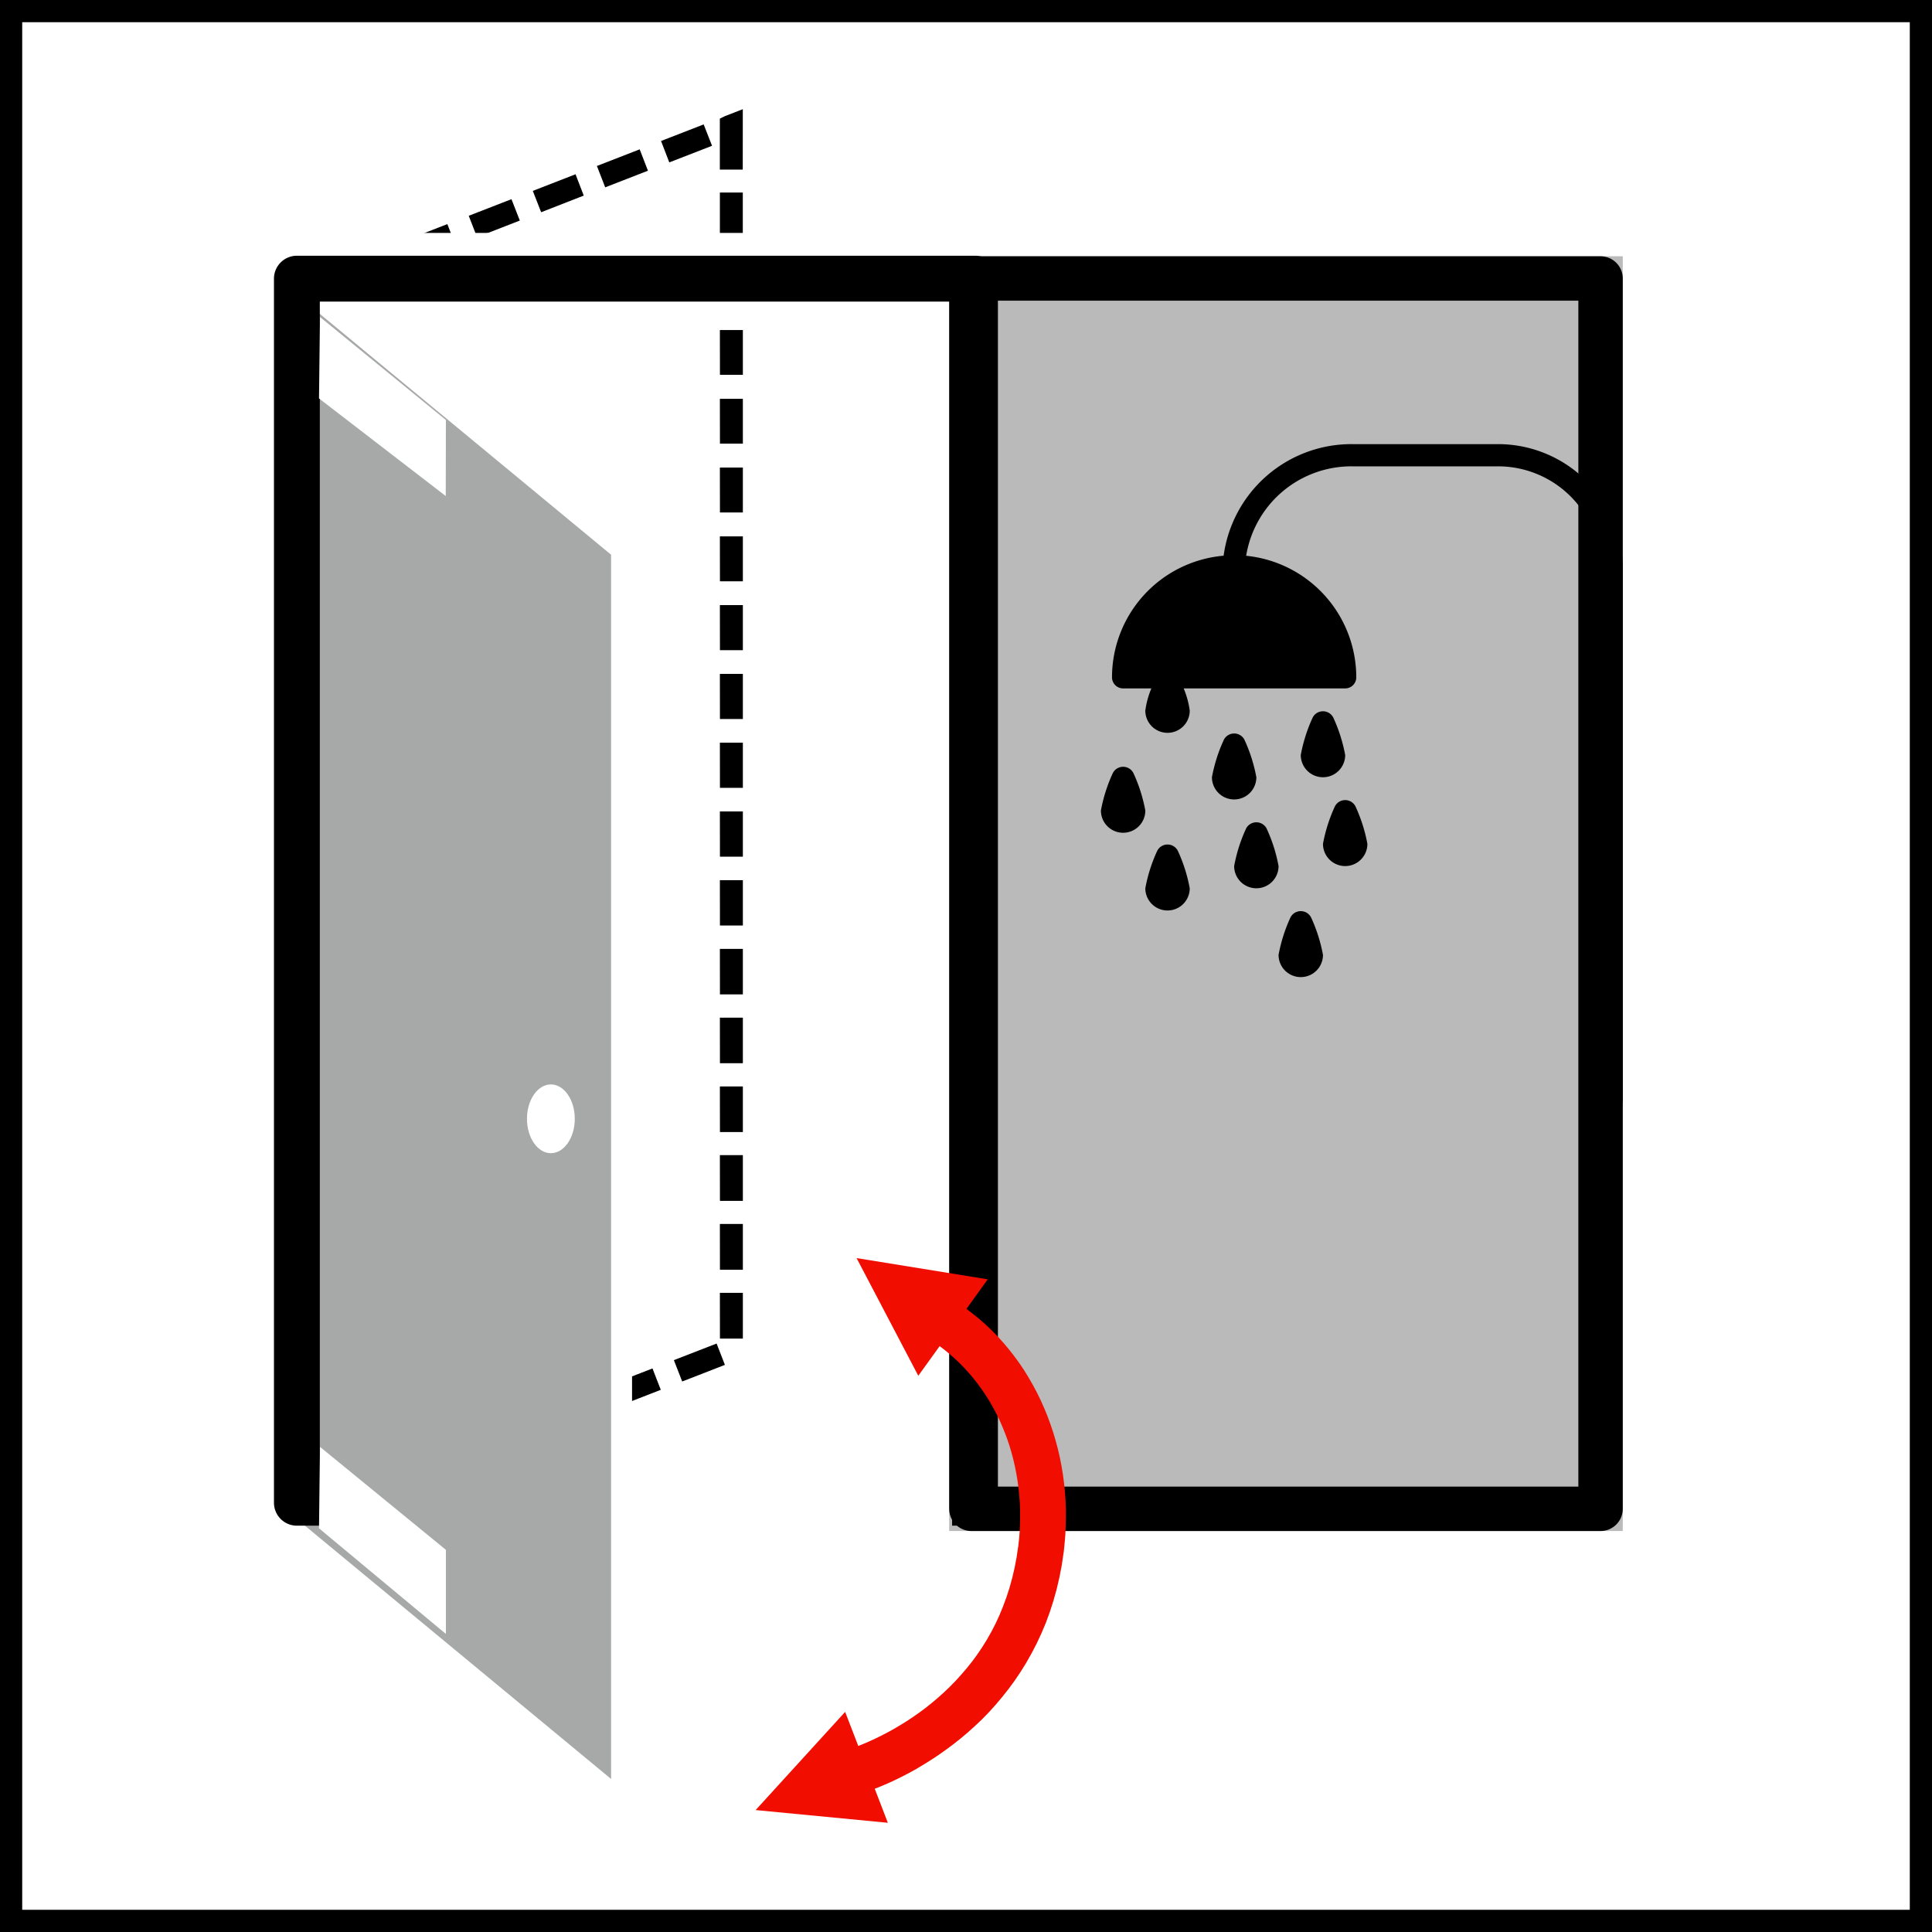
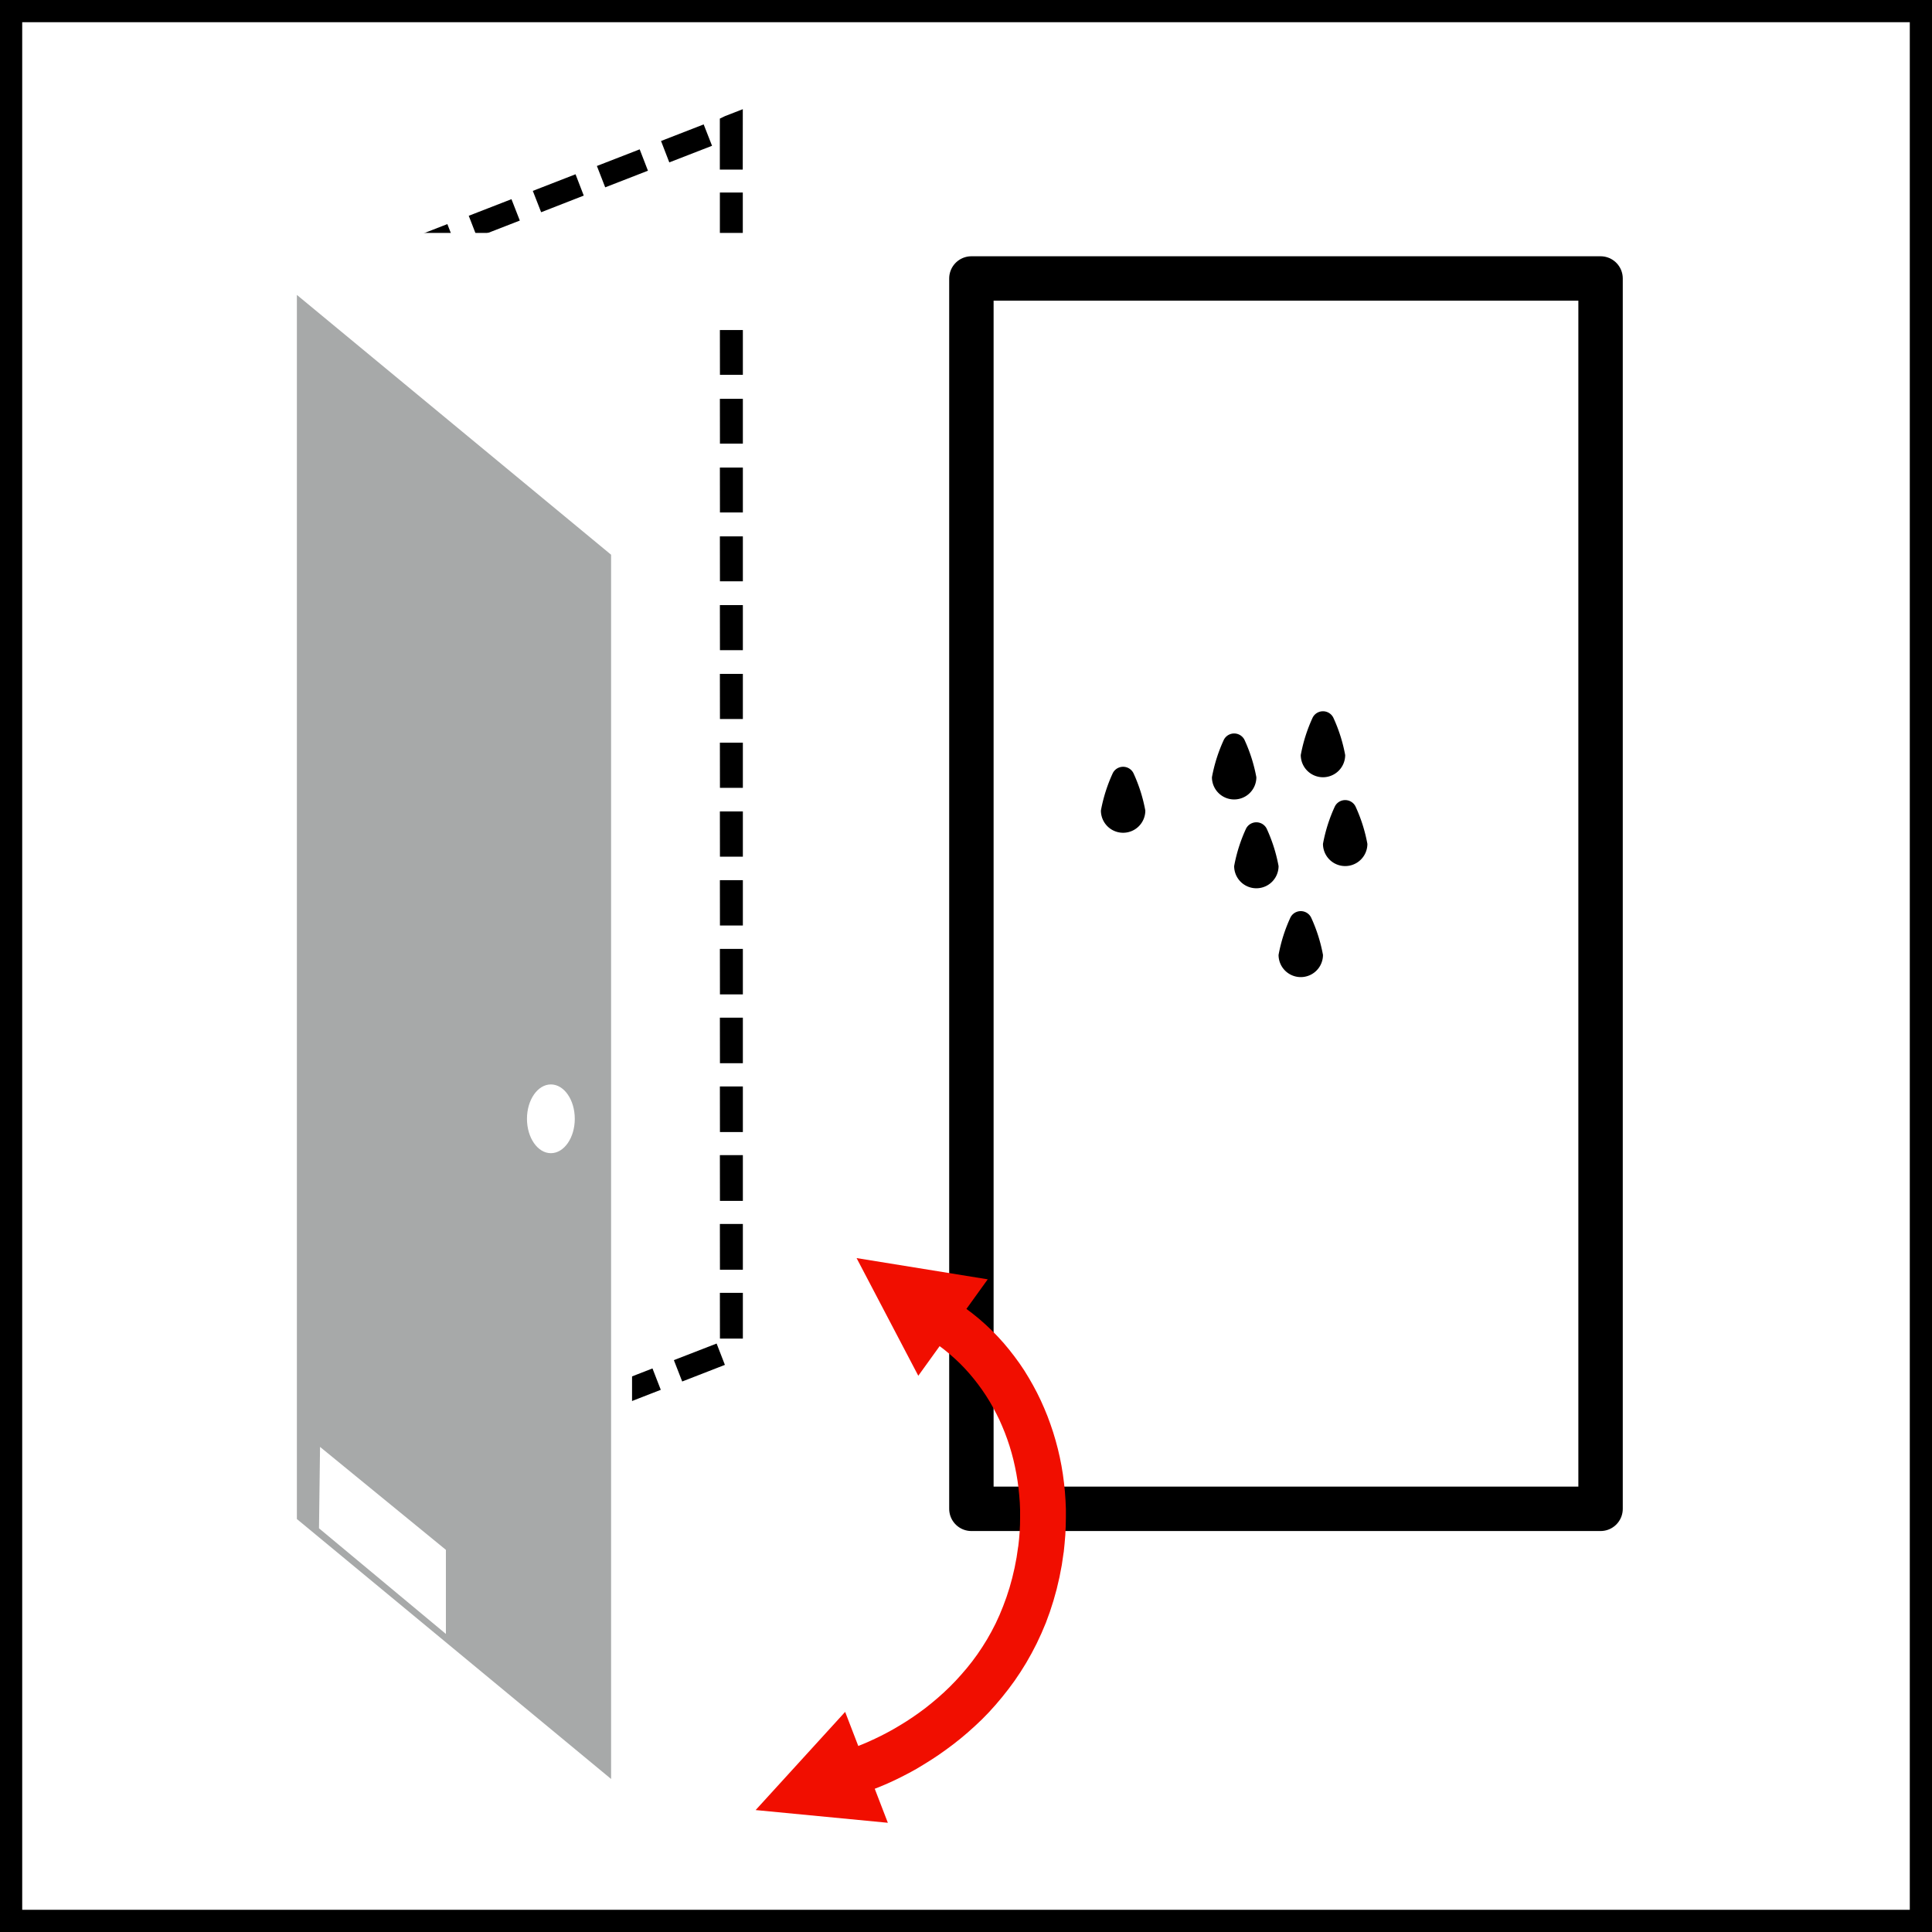
<svg xmlns="http://www.w3.org/2000/svg" width="87" height="87" viewBox="0 0 87 87">
  <defs>
    <clipPath id="clip-path">
      <rect id="Rectangle_599" data-name="Rectangle 599" width="30.332" height="57.404" fill="rgba(0,0,0,0.27)" stroke="#000" stroke-linejoin="round" stroke-width="2" />
    </clipPath>
    <clipPath id="clip-path-2">
      <rect id="Rectangle_180" data-name="Rectangle 180" width="44.663" height="77.166" fill="none" />
    </clipPath>
    <clipPath id="clip-path-3">
      <rect id="Rectangle_597" data-name="Rectangle 597" width="23.5" height="30" fill="none" />
    </clipPath>
  </defs>
  <g id="Group_415" data-name="Group 415" transform="translate(-1500 -733)">
    <g id="Group_400" data-name="Group 400" transform="translate(-166 504)">
      <g id="Rectangle_582" data-name="Rectangle 582" transform="translate(1666 229)" fill="#fff" stroke="#000" stroke-width="1">
        <rect width="87" height="87" stroke="none" />
        <rect x="0.5" y="0.5" width="86" height="86" fill="none" />
      </g>
    </g>
    <g id="Group_413" data-name="Group 413" transform="translate(1542.743 743.592)">
      <g id="Group_412" data-name="Group 412" transform="translate(0 0.948)">
        <g id="Group_414" data-name="Group 414">
          <g id="Group_410" data-name="Group 410">
            <g id="Group_409" data-name="Group 409">
              <g id="Group_408" data-name="Group 408" clip-path="url(#clip-path)">
                <g id="Rectangle_598" data-name="Rectangle 598" transform="translate(0 0)" fill="rgba(0,0,0,0.27)" stroke="#000" stroke-linejoin="round" stroke-width="2">
-                   <rect width="30.332" height="57.404" stroke="none" />
                  <rect x="1" y="1" width="28.332" height="55.404" fill="none" />
                </g>
              </g>
            </g>
          </g>
        </g>
      </g>
    </g>
    <g id="Group_401" data-name="Group 401" transform="translate(215 617)">
      <g id="Group_377" data-name="Group 377">
        <g id="Group_376" data-name="Group 376" transform="translate(1297.337 120.917)">
          <path id="Path_204" data-name="Path 204" d="M4.064,61.812l.374.963,1.585-.616L5.648,61.2Zm2.546-.989.374.961,1.924-.747-.374-.964ZM9.5,59.7l.374.961,1.924-.748-.373-.962Zm2.886-1.123.374.961,1.926-.747-.376-.962Zm2.886-1.123.374.962,1.923-.748-.374-.963Zm2.886-1.123.375.962,1.923-.748-.373-.961Zm2.075-.97h1.032V53.3H20.23Zm0-3.1h1.032V50.2H20.23Zm0-3.1h1.032V47.1H20.23Zm0-3.1h1.032V44.007H20.23Zm0-3.1h1.032V40.91H20.23Zm0-3.1h1.032V37.813H20.23Zm0-3.1h1.032V34.718H20.23Zm0-3.1h1.032V31.622H20.23Zm0-3.1h1.032V28.526H20.23Zm0-3.1h1.032V25.428H20.23Zm0-3.1h1.032V22.332H20.23Zm0-3.1h1.032V19.236H20.23Zm0-3.1h1.032V16.138H20.23Zm0-3.1h1.032V13.042H20.23Zm0-3.1h1.032V9.946H20.23Zm0-3.1h1.032V6.849H20.23ZM3.149,7.045l.375.963,1.923-.749L5.075,6.3ZM6.035,5.923l.373.962,1.925-.749-.375-.962ZM8.921,4.8l.374.964,1.926-.749-.376-.963ZM20.23,5.817h1.032V3.752H20.23ZM11.806,3.679l.375.961L14.1,3.891,13.73,2.93Zm2.886-1.122.374.962,1.925-.749-.372-.962ZM17.58,1.432l.372.964,1.925-.748L19.5.685ZM21.262,0l-.8.311-.234.113,0,.331V2.721h1.032Z" transform="translate(-0.15)" />
          <g id="Group_198" data-name="Group 198" transform="translate(0 0)">
            <g id="Group_197" data-name="Group 197" clip-path="url(#clip-path-2)">
              <path id="Path_205" data-name="Path 205" d="M13.041,46.115c.594,0,1.076.693,1.076,1.548s-.482,1.548-1.076,1.548-1.077-.694-1.077-1.548.483-1.548,1.077-1.548" transform="translate(-0.571 -2.199)" fill="#fff" />
              <path id="Path_206" data-name="Path 206" d="M4.393,10.029l11.845,9.8V75.413L2.608,63.694,2.374,9.958h.212V5.85H30.07V9.958Z" transform="translate(-0.113 -0.279)" fill="#fff" />
              <path id="Path_207" data-name="Path 207" d="M1.084,8.782l14.149,11.7V75.611L1.084,63.906Z" transform="translate(-0.052 -0.419)" fill="#a7a9a9" />
-               <path id="Path_209" data-name="Path 209" d="M1.032,6.93H31.568A1.033,1.033,0,0,1,32.6,7.962V63.085a1.033,1.033,0,0,1-1.032,1.032H30.536V8.995H2.065V64.117H1.032A1.032,1.032,0,0,1,0,63.085V7.962A1.032,1.032,0,0,1,1.032,6.93" transform="translate(0 -0.331)" />
              <path id="Path_210" data-name="Path 210" d="M13.041,46.115c.594,0,1.076.693,1.076,1.548s-.482,1.548-1.076,1.548-1.077-.694-1.077-1.548.483-1.548,1.077-1.548" transform="translate(-0.571 -2.199)" fill="#fff" />
-               <path id="Path_211" data-name="Path 211" d="M2.13,13.494l.047-3.665,5.667,4.635-.007,3.424Z" transform="translate(-0.102 -0.469)" fill="#fff" fill-rule="evenodd" />
              <path id="Path_212" data-name="Path 212" d="M2.13,66.771l.047-3.665,5.667,4.635v3.787Z" transform="translate(-0.102 -2.867)" fill="#fff" fill-rule="evenodd" />
              <path id="Path_208" data-name="Path 208" d="M36.773,54.327l5.906.956-3.127,4.343ZM46.1,67.58l-2.048-.257.037-.333.027-.33.016-.332L44.136,66l0-.33-.013-.329-.025-.329-.033-.326-.043-.322-.053-.32-.063-.318-.071-.314-.082-.312-.091-.306-.1-.3-.111-.3-.12-.293-.127-.289-.14-.283-.147-.278-.155-.271-.166-.266-.175-.259L42.235,60l-.191-.245-.2-.238-.209-.231-.218-.224-.228-.214-.235-.207-.244-.2-.252-.19,1.206-1.675.317.237.307.249.294.259.284.269.271.278.261.288.25.3.238.306.227.312.215.32.2.327.19.332.182.342.168.346.156.351.146.356.133.362.123.366.11.369.1.375.087.376.076.382.063.383.051.387.04.389.028.39.017.391,0,.392-.008.393-.018.393-.033.394ZM37.527,78.249l-.741-1.927.265-.106.268-.115.274-.126.28-.136.282-.146.285-.157.286-.169.287-.177L39.3,75l.287-.2.284-.21.28-.224.277-.233.275-.246.267-.255.263-.269.255-.281.25-.291.239-.3.232-.316.222-.329.213-.342.2-.354.19-.368.176-.383L43.373,70l.151-.409.137-.425.121-.438.106-.452.09-.469.071-.485,2.048.257-.083.569-.106.552-.126.539-.145.52-.163.507-.179.488-.2.473-.214.459-.229.441-.241.426-.255.41-.265.393-.278.378-.288.364-.294.348-.3.333-.31.318-.317.3-.322.289-.326.275-.33.261-.331.246-.331.234-.336.222-.334.208-.332.2-.33.182-.329.17-.324.159-.321.147-.316.134Zm-5.3.934,4.031-4.421,1.923,4.994Z" transform="translate(-10.537 -2.591)" fill="#f10e00" />
            </g>
          </g>
        </g>
      </g>
    </g>
    <g id="Group_402" data-name="Group 402" transform="translate(1549.575 753)">
      <g id="Group_397" data-name="Group 397" clip-path="url(#clip-path-3)">
-         <path id="Path_384" data-name="Path 384" d="M17.823,0H11.352A5.807,5.807,0,0,0,5.526,5.024,5.5,5.5,0,0,0,.5,10.5.5.5,0,0,0,1,11H2.272A3.931,3.931,0,0,0,2,12a1,1,0,0,0,2,0,3.975,3.975,0,0,0-.272-1H11a.5.5,0,0,0,.5-.5A5.508,5.508,0,0,0,6.541,5.027,4.8,4.8,0,0,1,11.352,1h6.471A4.617,4.617,0,0,1,22.5,5.543V29.5a.5.5,0,0,0,1,0V5.543A5.618,5.618,0,0,0,17.823,0" />
        <path id="Path_385" data-name="Path 385" d="M10,15a1,1,0,0,0,1-1,7.061,7.061,0,0,0-.537-1.689.521.521,0,0,0-.926,0A7.061,7.061,0,0,0,9,14a1,1,0,0,0,1,1" />
        <path id="Path_386" data-name="Path 386" d="M7,15a7.061,7.061,0,0,0-.537-1.689.521.521,0,0,0-.926,0A7.061,7.061,0,0,0,5,15a1,1,0,0,0,2,0" />
        <path id="Path_387" data-name="Path 387" d="M10.537,16.311A7.061,7.061,0,0,0,10,18a1,1,0,0,0,2,0,7.061,7.061,0,0,0-.537-1.689.521.521,0,0,0-.926,0" />
        <path id="Path_388" data-name="Path 388" d="M7.463,17.311a.521.521,0,0,0-.926,0A7.061,7.061,0,0,0,6,19a1,1,0,0,0,2,0,7.061,7.061,0,0,0-.537-1.689" />
        <path id="Path_389" data-name="Path 389" d="M1.463,14.811a.521.521,0,0,0-.926,0A7.061,7.061,0,0,0,0,16.5a1,1,0,0,0,2,0,7.061,7.061,0,0,0-.537-1.689" />
-         <path id="Path_390" data-name="Path 390" d="M2.537,18.311A7.061,7.061,0,0,0,2,20a1,1,0,0,0,2,0,7.061,7.061,0,0,0-.537-1.689.521.521,0,0,0-.926,0" />
        <path id="Path_391" data-name="Path 391" d="M8.537,21.311A7.061,7.061,0,0,0,8,23a1,1,0,0,0,2,0,7.061,7.061,0,0,0-.537-1.689.521.521,0,0,0-.926,0" />
      </g>
    </g>
  </g>
</svg>